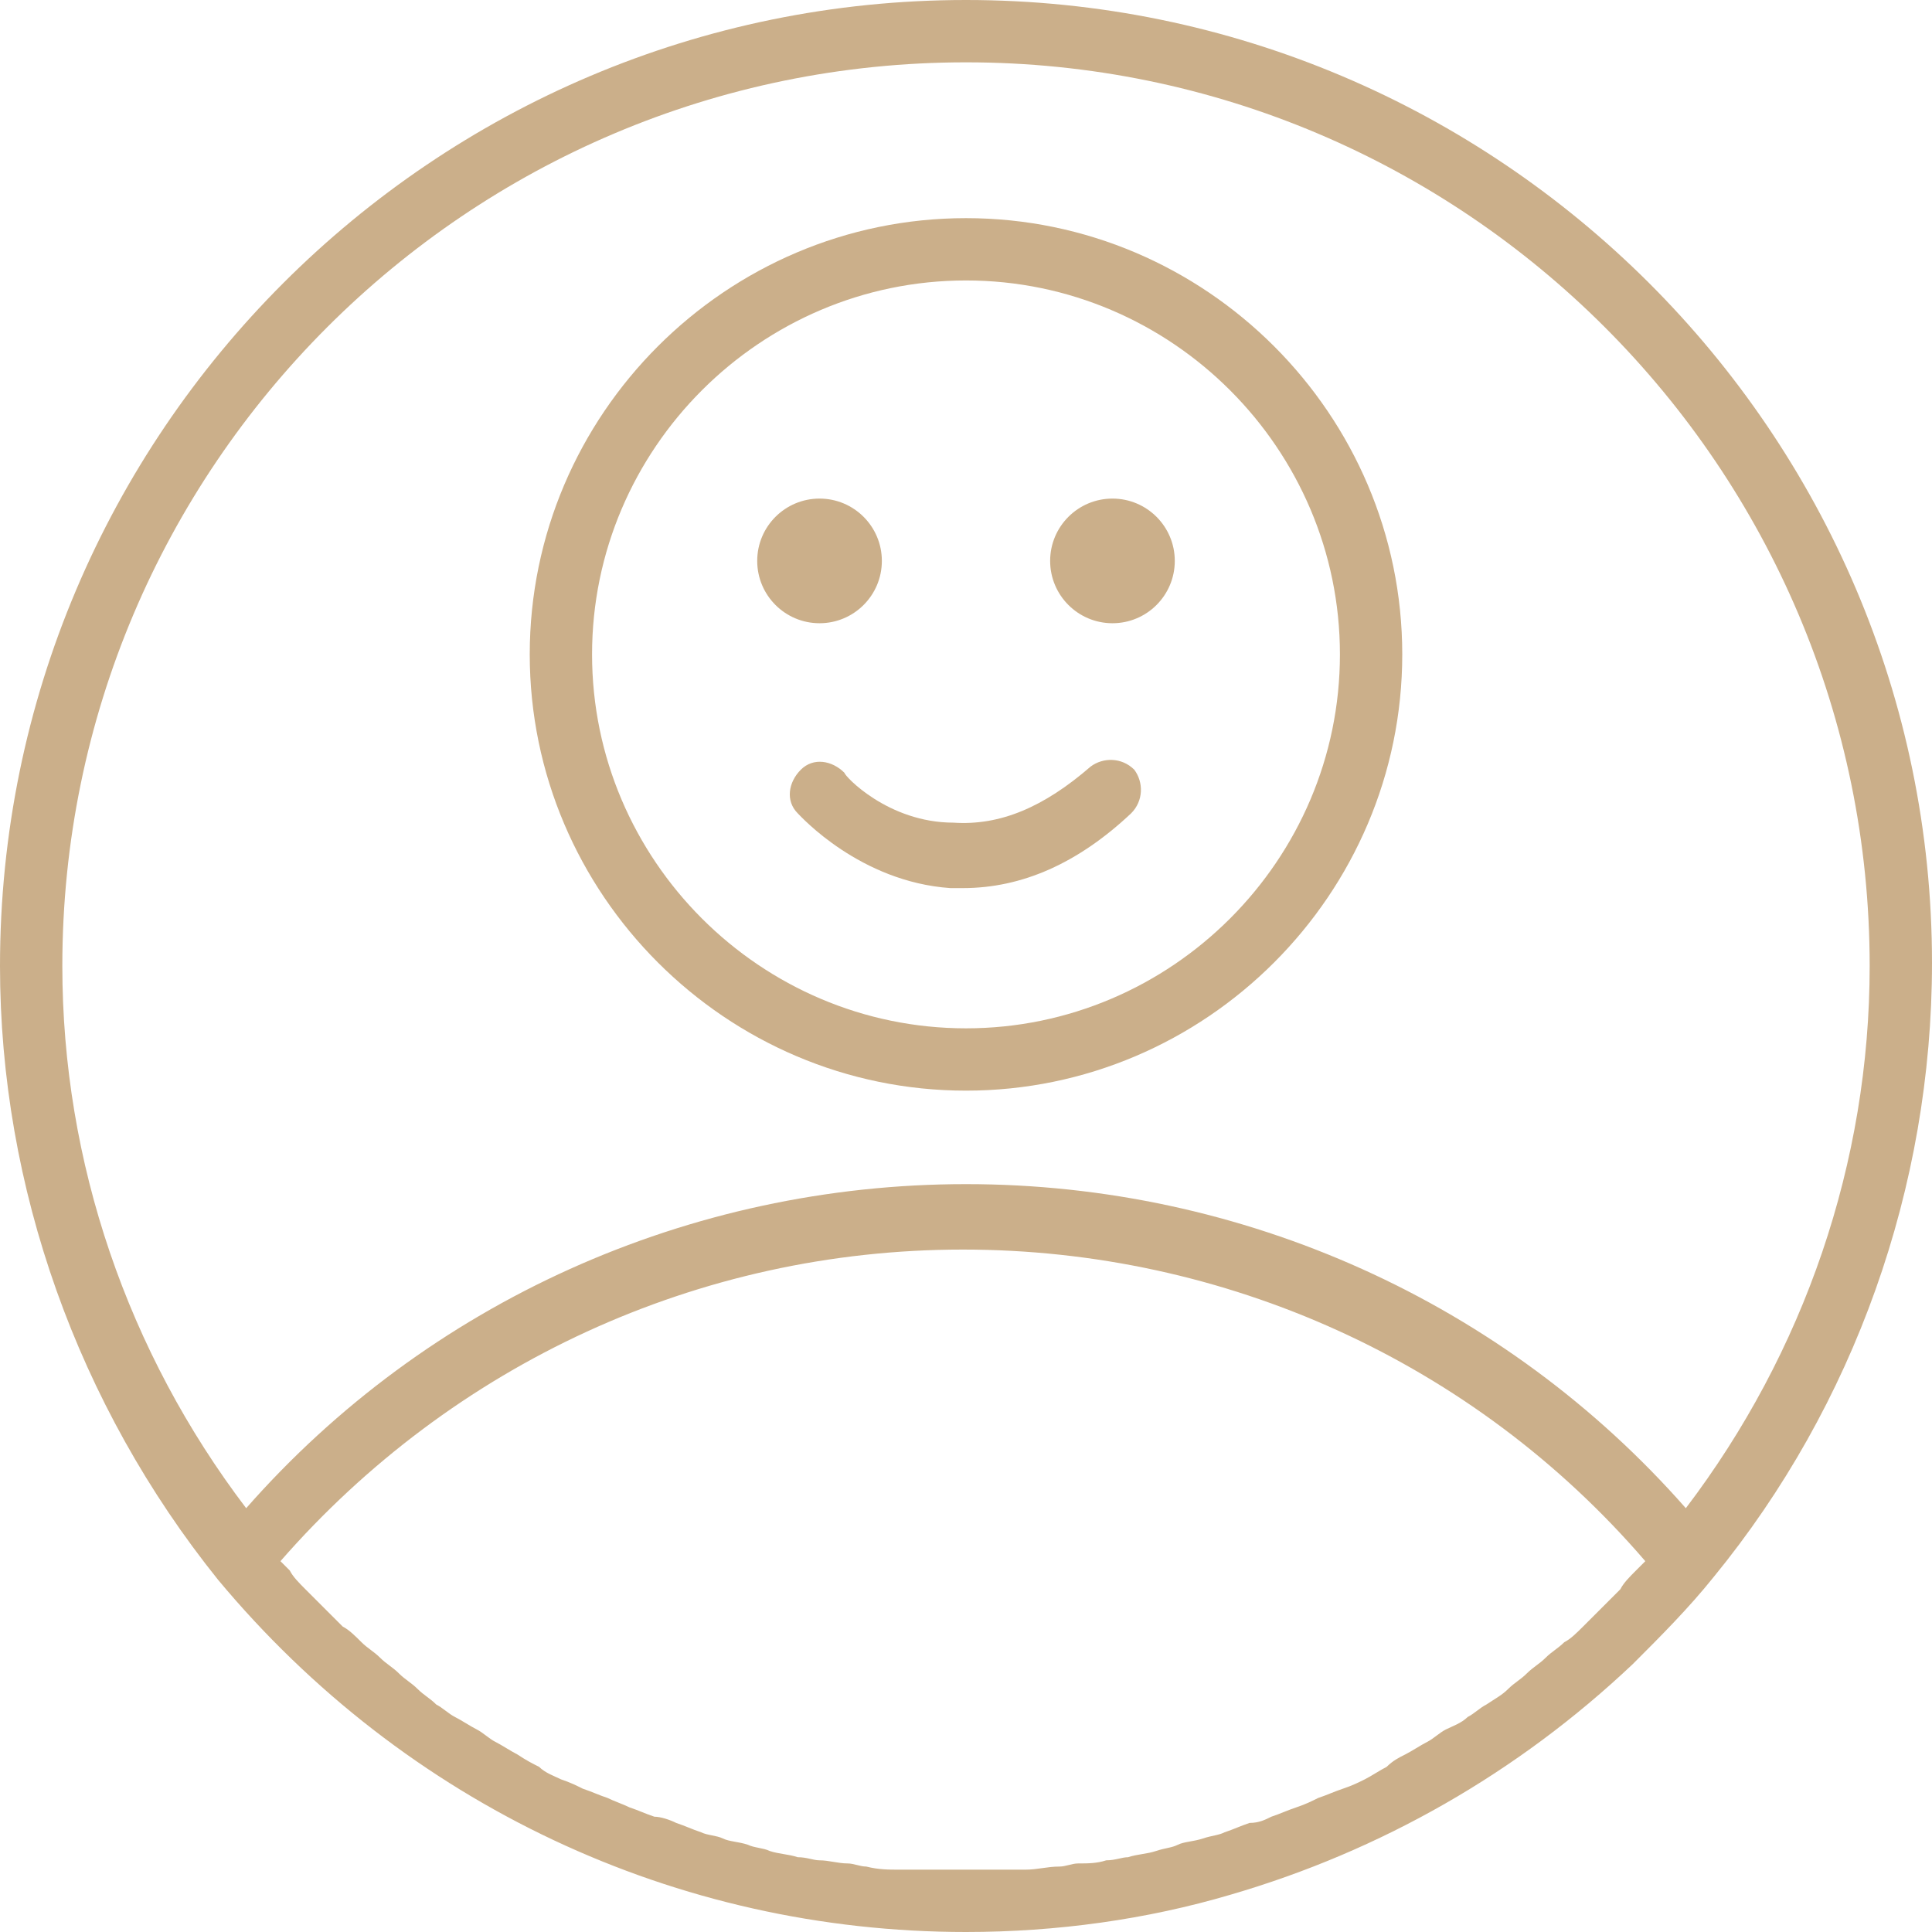
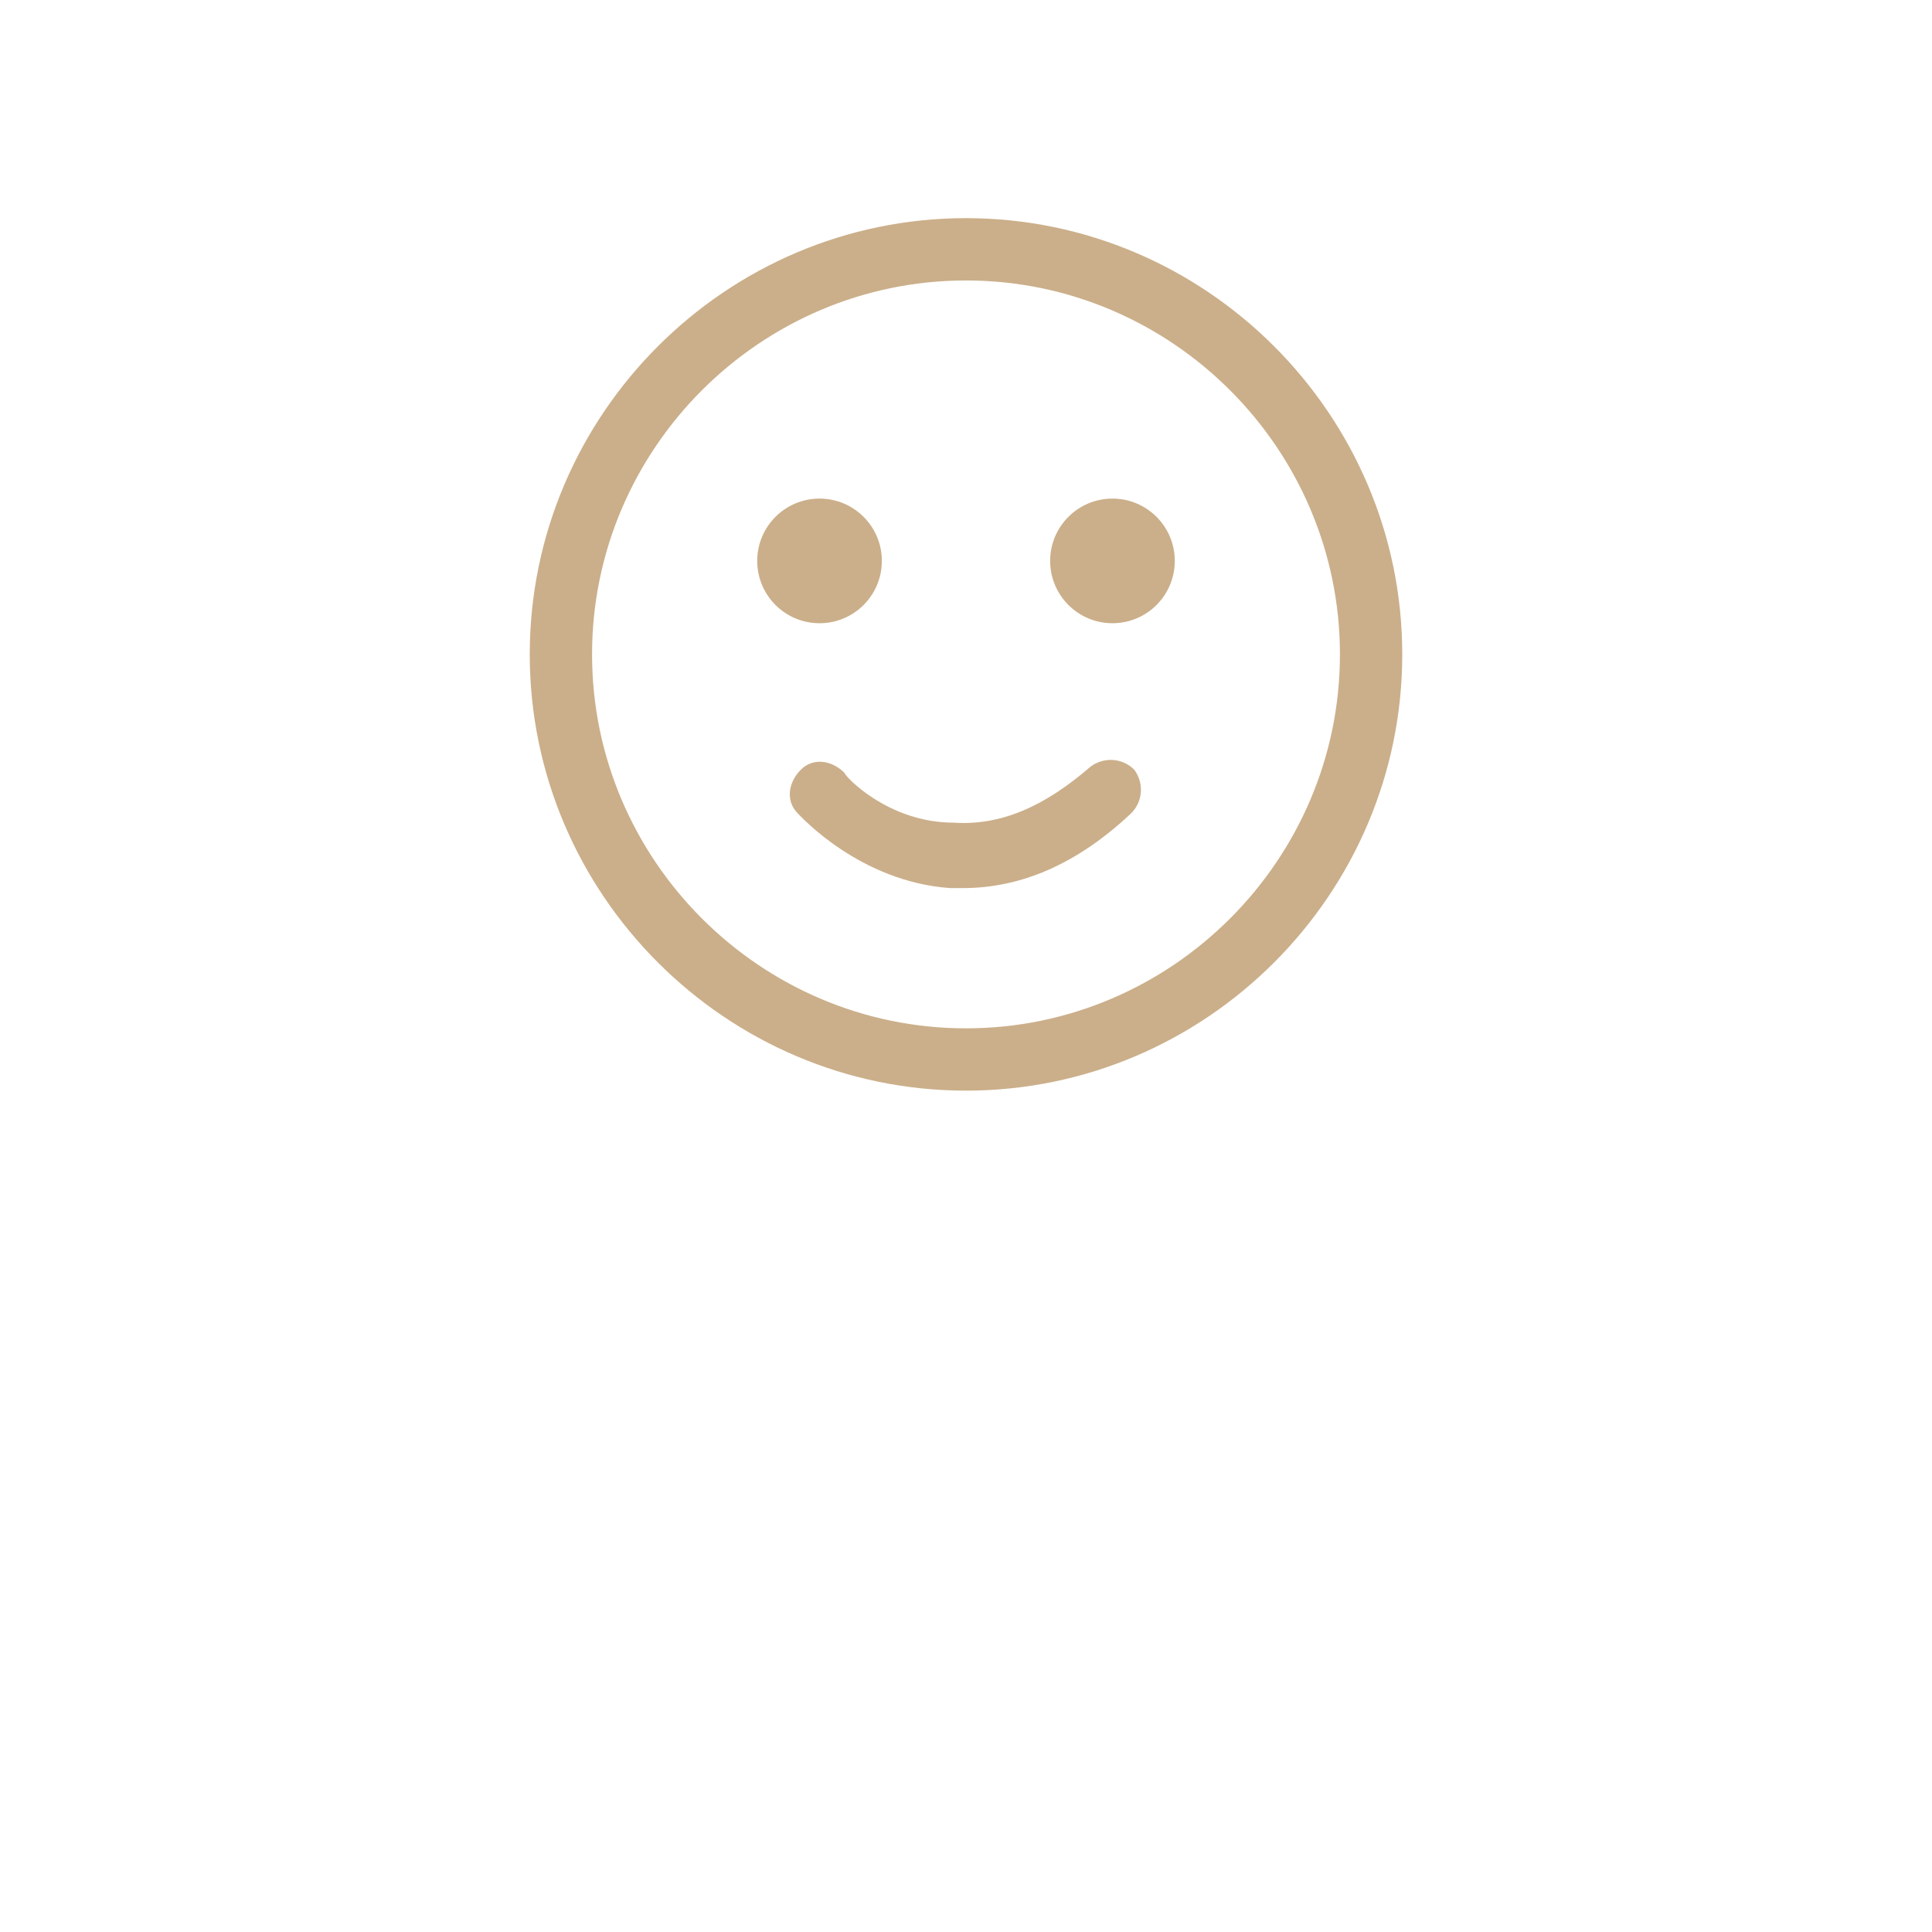
<svg xmlns="http://www.w3.org/2000/svg" width="134" height="134" fill="none" viewBox="0 0 134 134">
-   <path fill="#CBAF8A" d="M67 0C30.042 0 0 30.042 0 67c0 15.345 5.403 30.474 15.129 42.577C28.097 125.139 46.9 134 67 134c6.268 0 12.535-.865 18.371-2.594 10.374-3.025 19.884-8.429 27.881-15.993 1.945-1.945 3.89-3.89 5.619-6.052C128.597 97.474 134 82.345 134 66.784 134 30.042 103.958 0 67 0zm0 4.323c34.581 0 62.677 28.096 62.677 62.677 0 13.616-4.538 26.8-12.751 37.606C104.39 90.342 86.236 82.129 67 82.129s-37.39 8.213-49.926 22.477C8.861 93.8 4.323 80.616 4.323 67 4.323 32.42 32.419 4.323 67 4.323zm-3.458 125.354h-1.08c-.865 0-1.514 0-2.378-.216-.432 0-.865-.216-1.297-.216-.648 0-1.297-.216-1.945-.216-.432 0-.865-.216-1.513-.216-.648-.216-1.297-.216-1.945-.432-.432-.216-1.08-.216-1.513-.433-.648-.216-1.297-.216-1.73-.432-.431-.216-1.08-.216-1.512-.432-.648-.216-1.08-.432-1.729-.649-.432-.216-1.08-.432-1.513-.432-.648-.216-1.08-.432-1.729-.648-.432-.216-1.08-.432-1.513-.649-.648-.216-1.08-.432-1.729-.648-.432-.216-.864-.432-1.513-.648-.432-.216-1.08-.433-1.513-.865-.432-.216-.864-.432-1.513-.864-.432-.216-1.08-.649-1.513-.865-.432-.216-.864-.648-1.296-.864-.432-.217-1.08-.649-1.513-.865-.432-.216-.865-.648-1.297-.864-.432-.433-.864-.649-1.297-1.081-.432-.432-.864-.648-1.296-1.081-.433-.432-.865-.648-1.297-1.08-.432-.433-.865-.649-1.297-1.081-.432-.432-.865-.865-1.297-1.081l-1.297-1.296-1.296-1.297c-.433-.432-.865-.865-1.081-1.297l-.648-.648c11.887-13.617 28.96-21.613 47.332-21.613 18.155 0 35.445 7.78 47.332 21.613l-.648.648c-.433.432-.865.865-1.081 1.297l-1.297 1.297-1.296 1.296c-.433.433-.865.865-1.297 1.081-.432.432-.865.648-1.297 1.081-.432.432-.865.648-1.297 1.08-.432.433-.864.649-1.297 1.081-.432.432-.864.648-1.512 1.081-.433.216-.865.648-1.297.864-.432.432-1.081.648-1.513.865-.432.216-.865.648-1.297.864-.432.216-1.08.649-1.513.865-.432.216-.864.432-1.297.864-.432.216-1.08.649-1.513.865-.432.216-.864.432-1.512.648-.649.216-1.081.432-1.73.648-.432.217-.864.433-1.512.649-.649.216-1.081.432-1.73.648-.432.216-.864.432-1.512.432-.649.217-1.08.433-1.73.649-.431.216-.864.216-1.512.432-.649.216-1.297.216-1.73.432-.431.217-.864.217-1.512.433s-1.297.216-1.945.432c-.433 0-.865.216-1.513.216-.649.216-1.297.216-1.945.216-.433 0-.865.216-1.297.216-.865 0-1.513.216-2.377.216H63.541z" />
  <path fill="#CBAF8A" d="M67 75.645c16.642 0 30.258-13.616 30.258-30.258S83.642 15.13 67 15.13 36.742 28.745 36.742 45.387 50.358 75.645 67 75.645zm0-56.193c14.264 0 25.935 11.67 25.935 25.935 0 14.265-11.67 25.936-25.935 25.936-14.265 0-25.936-11.671-25.936-25.936 0-14.264 11.671-25.935 25.936-25.935z" />
  <path fill="#CBAF8A" d="M56.842 43.226c2.387 0 4.322-1.936 4.322-4.323 0-2.387-1.935-4.322-4.322-4.322-2.388 0-4.323 1.935-4.323 4.322s1.935 4.323 4.323 4.323zM77.159 43.226c2.387 0 4.322-1.936 4.322-4.323 0-2.387-1.935-4.322-4.322-4.322-2.388 0-4.323 1.935-4.323 4.322s1.935 4.323 4.323 4.323zM58.57 53.6c-.864-.864-2.16-1.08-3.025-.216-.865.865-1.08 2.161-.216 3.026.216.216 4.322 4.755 10.59 5.187h.865c4.106 0 7.996-1.729 11.67-5.187.865-.865.865-2.161.217-3.026-.865-.864-2.162-.864-3.026-.216-3.242 2.81-6.268 4.106-9.51 3.89-4.539 0-7.564-3.242-7.564-3.458z" />
</svg>